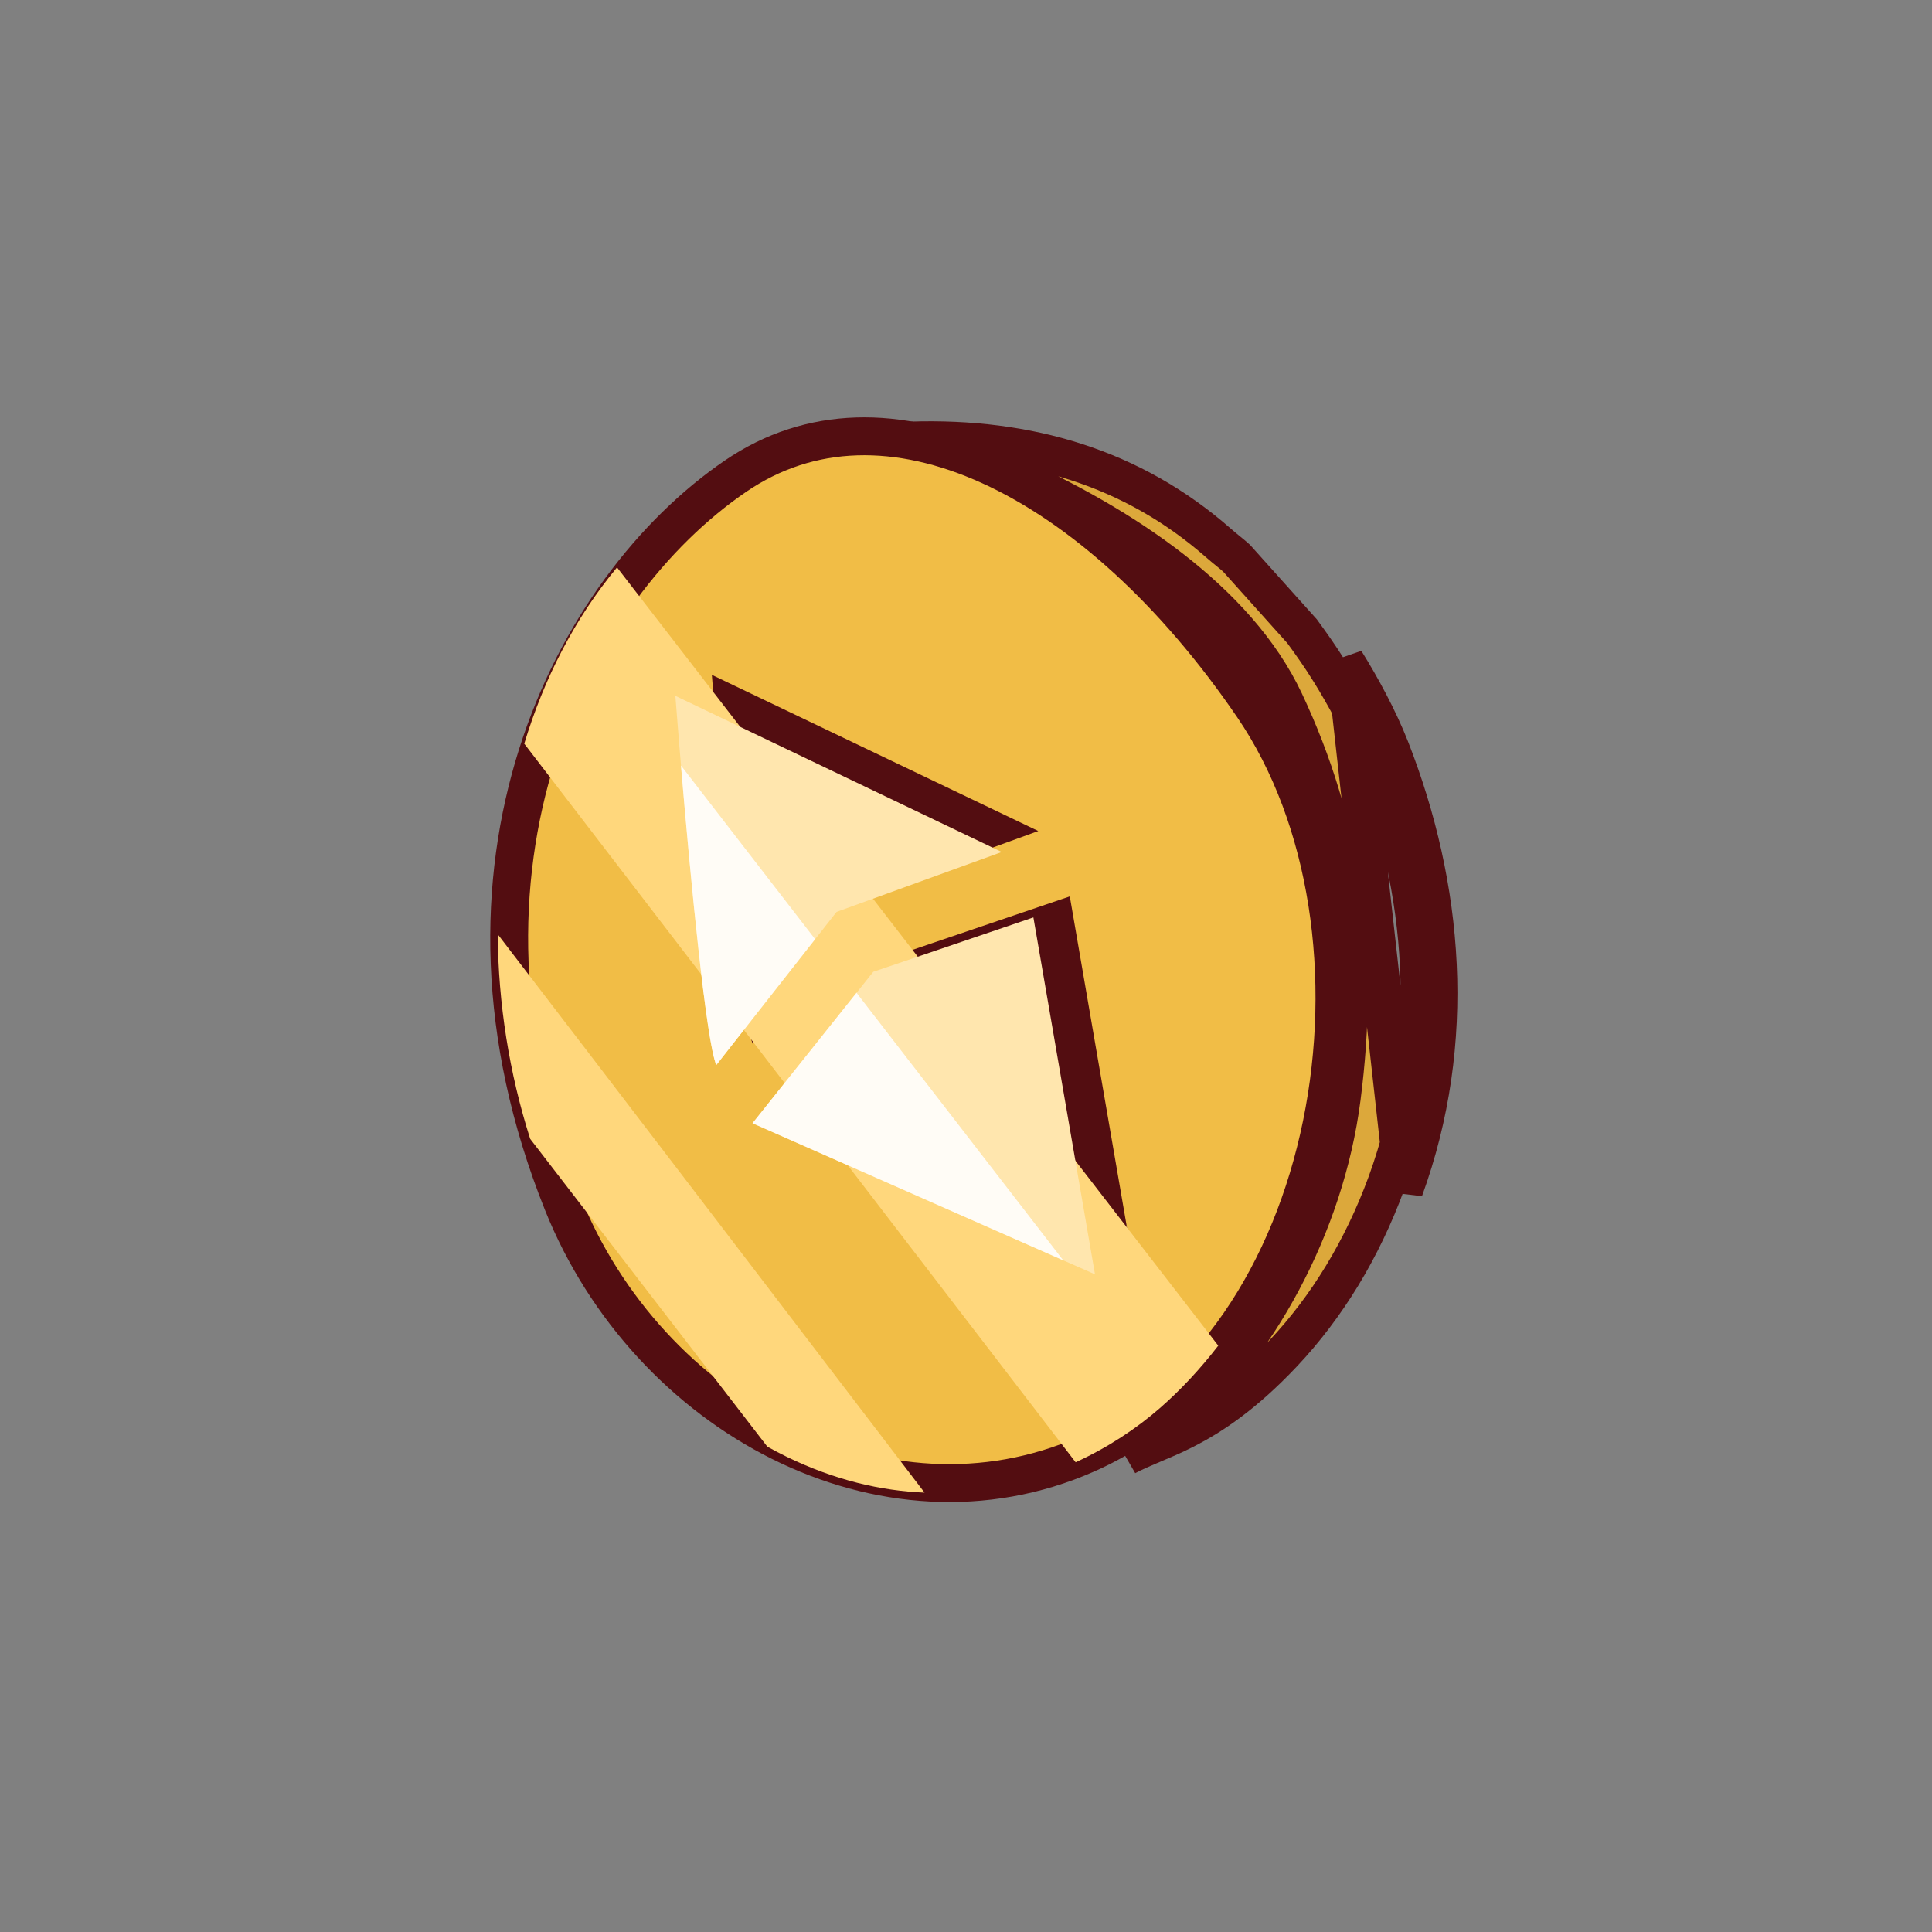
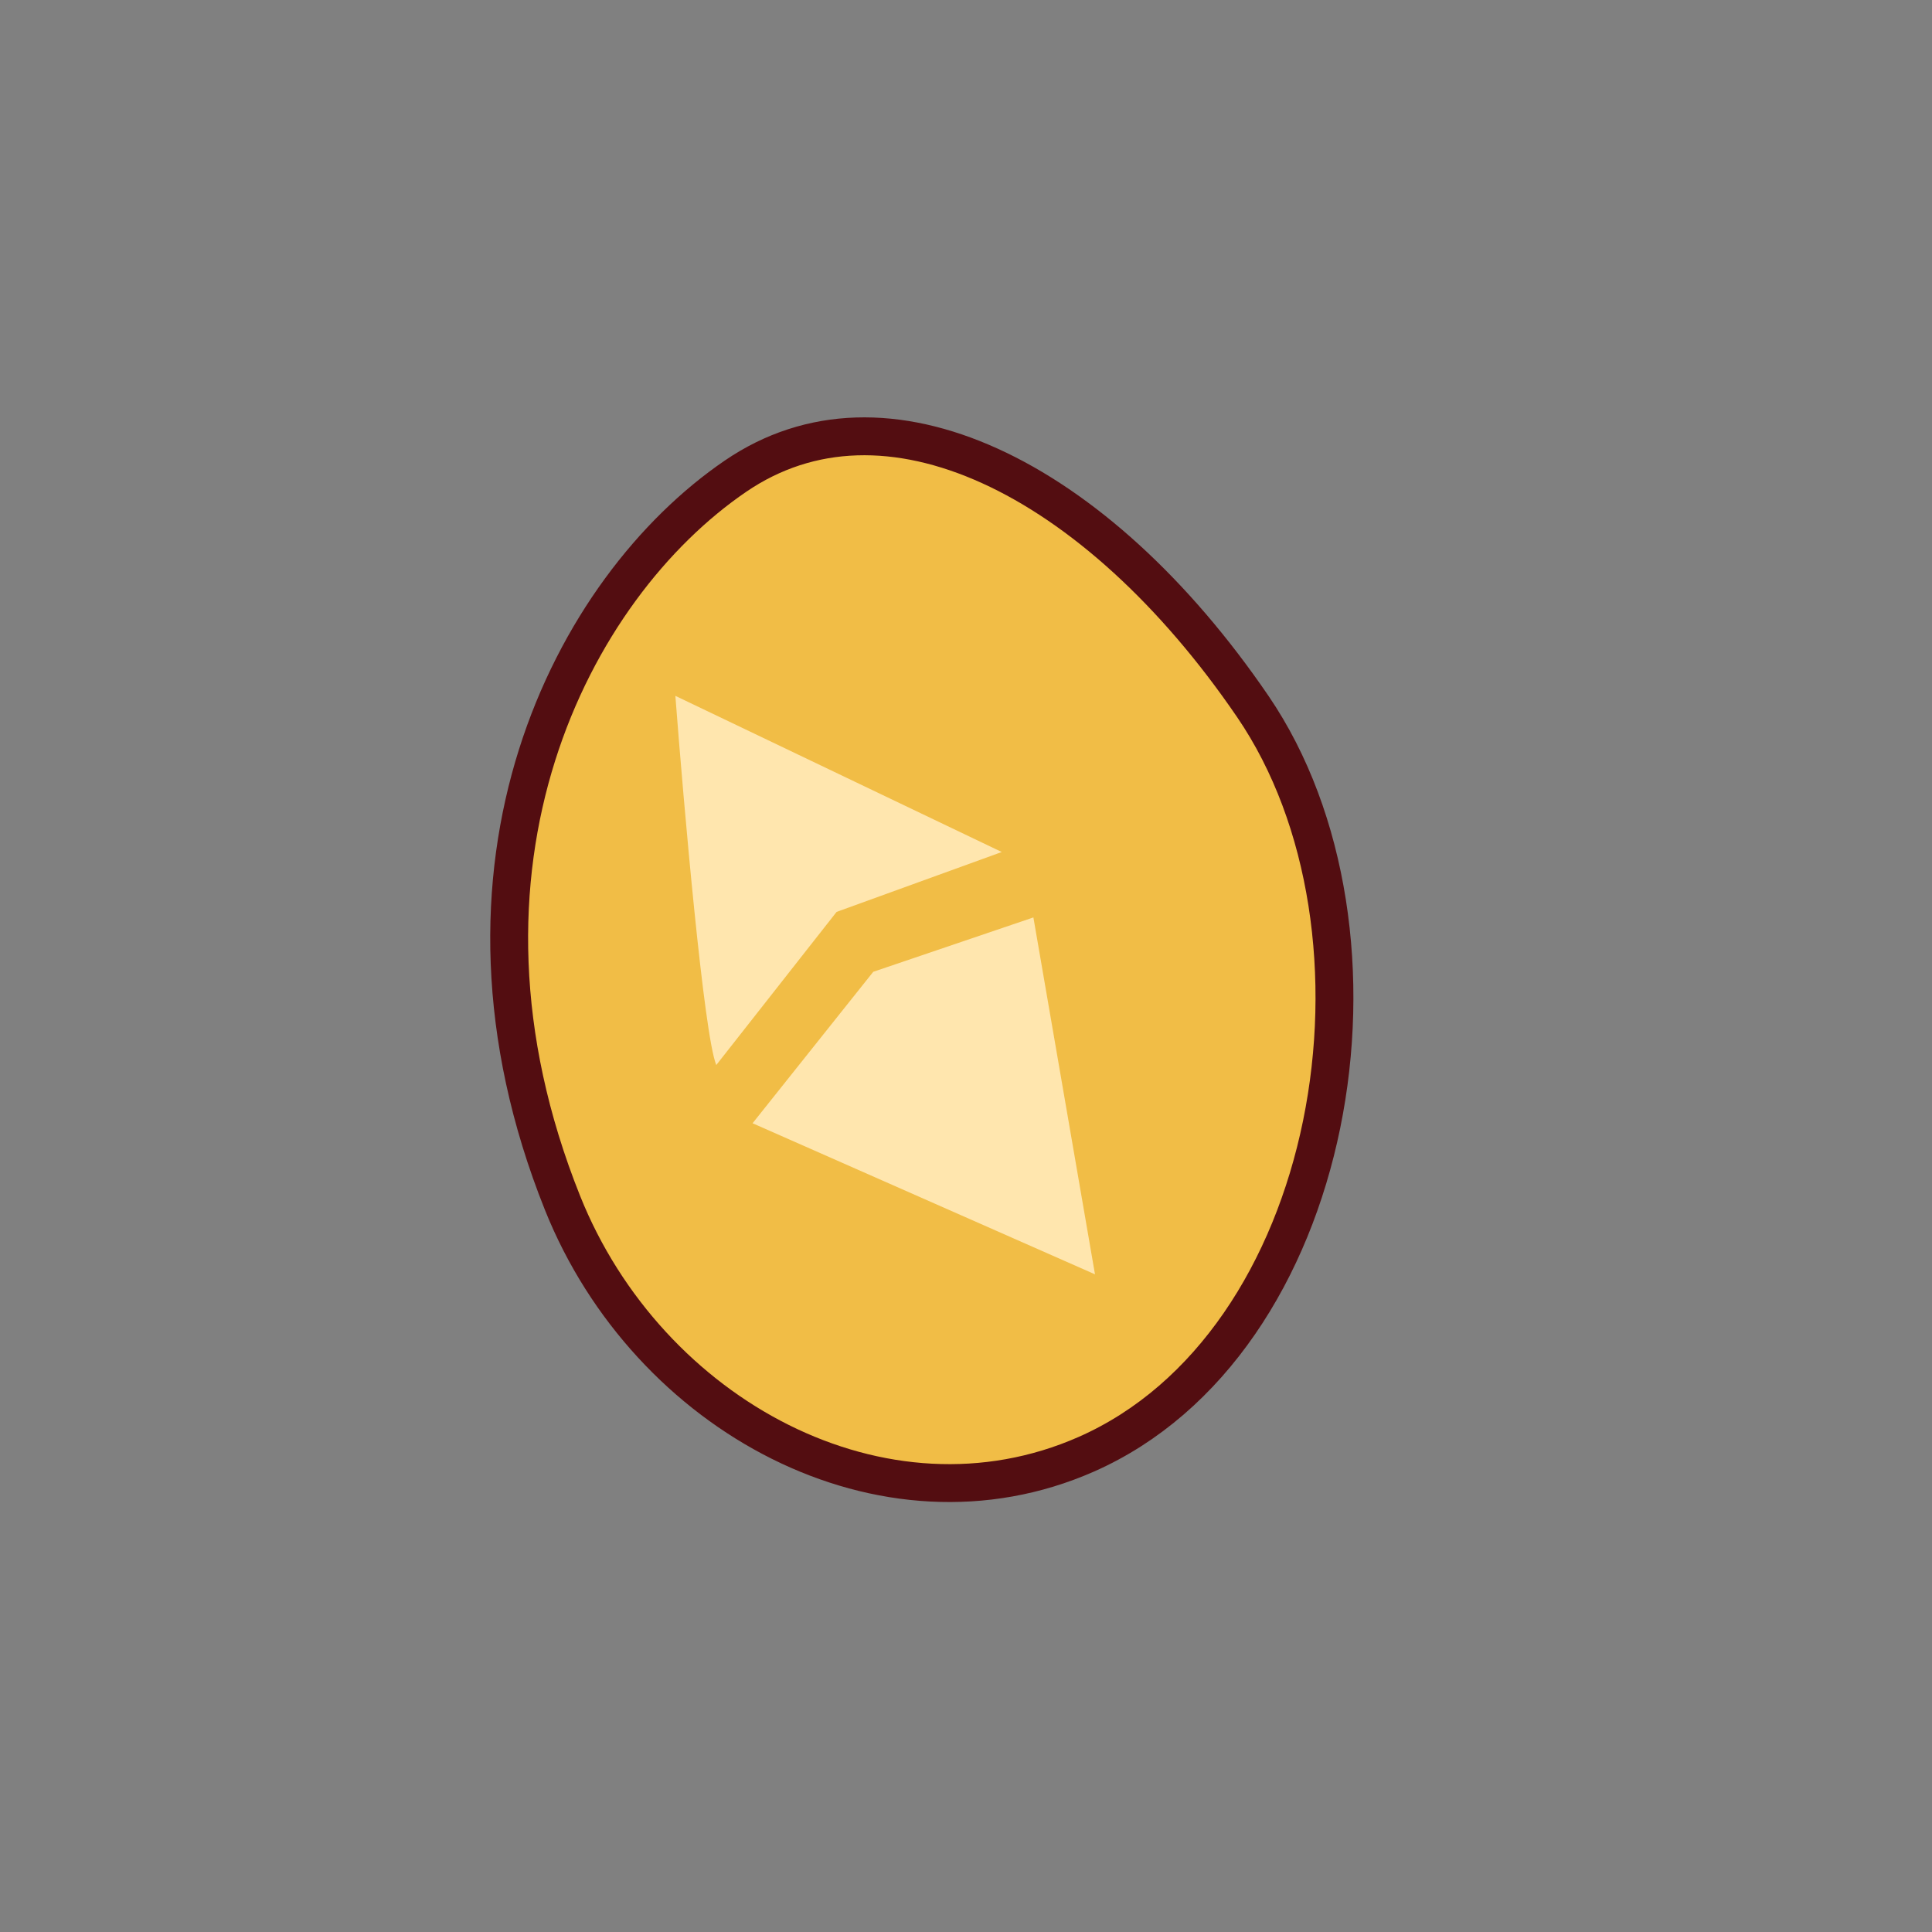
<svg xmlns="http://www.w3.org/2000/svg" width="51" height="51" viewBox="0 0 51 51" fill="none">
  <rect x="0" y="0" width="51" height="51" fill="#808080" stroke="none" />
-   <path d="M26.609 12.499C25.694 12.09 24.841 11.805 24.044 11.629C27.137 11.528 29.897 12.347 32.153 14.324L32.153 14.324C32.246 14.406 32.336 14.479 32.414 14.543C32.423 14.55 32.431 14.557 32.44 14.564C32.52 14.629 32.584 14.682 32.64 14.733L34.373 16.665C34.637 17.027 34.86 17.343 35.087 17.708L35.088 17.709C35.501 18.373 35.942 19.184 36.242 19.952L36.242 19.952C37.621 23.481 37.979 27.445 36.598 31.233C35.959 32.977 35.026 34.502 33.876 35.723C32.834 36.828 31.98 37.385 31.293 37.736C30.98 37.896 30.699 38.014 30.431 38.127C30.399 38.14 30.368 38.154 30.337 38.167C30.133 38.253 29.927 38.342 29.731 38.447C30.183 38.164 30.591 37.859 30.948 37.547C33.154 35.623 34.975 32.412 35.418 28.986C35.911 25.175 35.467 21.817 33.913 18.516C32.655 15.844 29.616 13.841 26.609 12.499ZM36.708 19.77C36.393 18.963 35.935 18.124 35.512 17.445L37.067 31.405C38.498 27.48 38.122 23.388 36.708 19.77Z" fill="#DCA83B" stroke="#530D11" />
  <path d="M33.073 18.653C35.093 21.615 35.677 25.821 34.888 29.681C34.098 33.542 31.961 36.94 28.675 38.389C23.325 40.746 17.1 37.375 14.85 31.756C11.291 22.868 15.088 15.521 19.418 12.568C21.386 11.226 23.725 11.207 26.129 12.298C28.545 13.395 30.995 15.607 33.073 18.653Z" fill="#F1BD46" stroke="#530D11" />
-   <path fill-rule="evenodd" clip-rule="evenodd" d="M19.872 27.56C19.546 26.774 19.016 20.736 18.791 17.815L27.408 21.937L23.047 23.518L19.872 27.56ZM20.828 29.096L24.014 25.099L28.24 23.663L29.866 33.084L20.828 29.096Z" fill="#530D11" />
-   <path fill-rule="evenodd" clip-rule="evenodd" d="M16.288 14.978C15.17 16.325 14.358 17.916 13.839 19.632L28.394 38.6C29.263 38.203 30.015 37.697 30.619 37.17C31.161 36.698 31.68 36.142 32.159 35.522L16.288 14.978ZM24.406 39.401C20.626 34.448 15.959 28.338 13.138 24.662C13.152 26.49 13.442 28.33 13.995 30.063L20.256 38.189C20.426 38.283 20.599 38.373 20.775 38.459C22.037 39.072 23.259 39.355 24.406 39.401Z" fill="#FFD77C" />
  <path fill-rule="evenodd" clip-rule="evenodd" d="M18.908 28.114C18.582 27.328 18.052 21.29 17.828 18.369L26.444 22.491L22.084 24.072L18.908 28.114ZM19.866 29.651L23.052 25.653L27.279 24.218L28.905 33.639L19.866 29.651Z" fill="#FFE6AE" />
-   <path fill-rule="evenodd" clip-rule="evenodd" d="M17.976 20.208C18.236 23.3 18.641 27.47 18.908 28.114L21.517 24.792L17.976 20.208ZM22.61 26.207L19.865 29.65L28.066 33.269L22.61 26.207Z" fill="#FFFCF6" />
</svg>